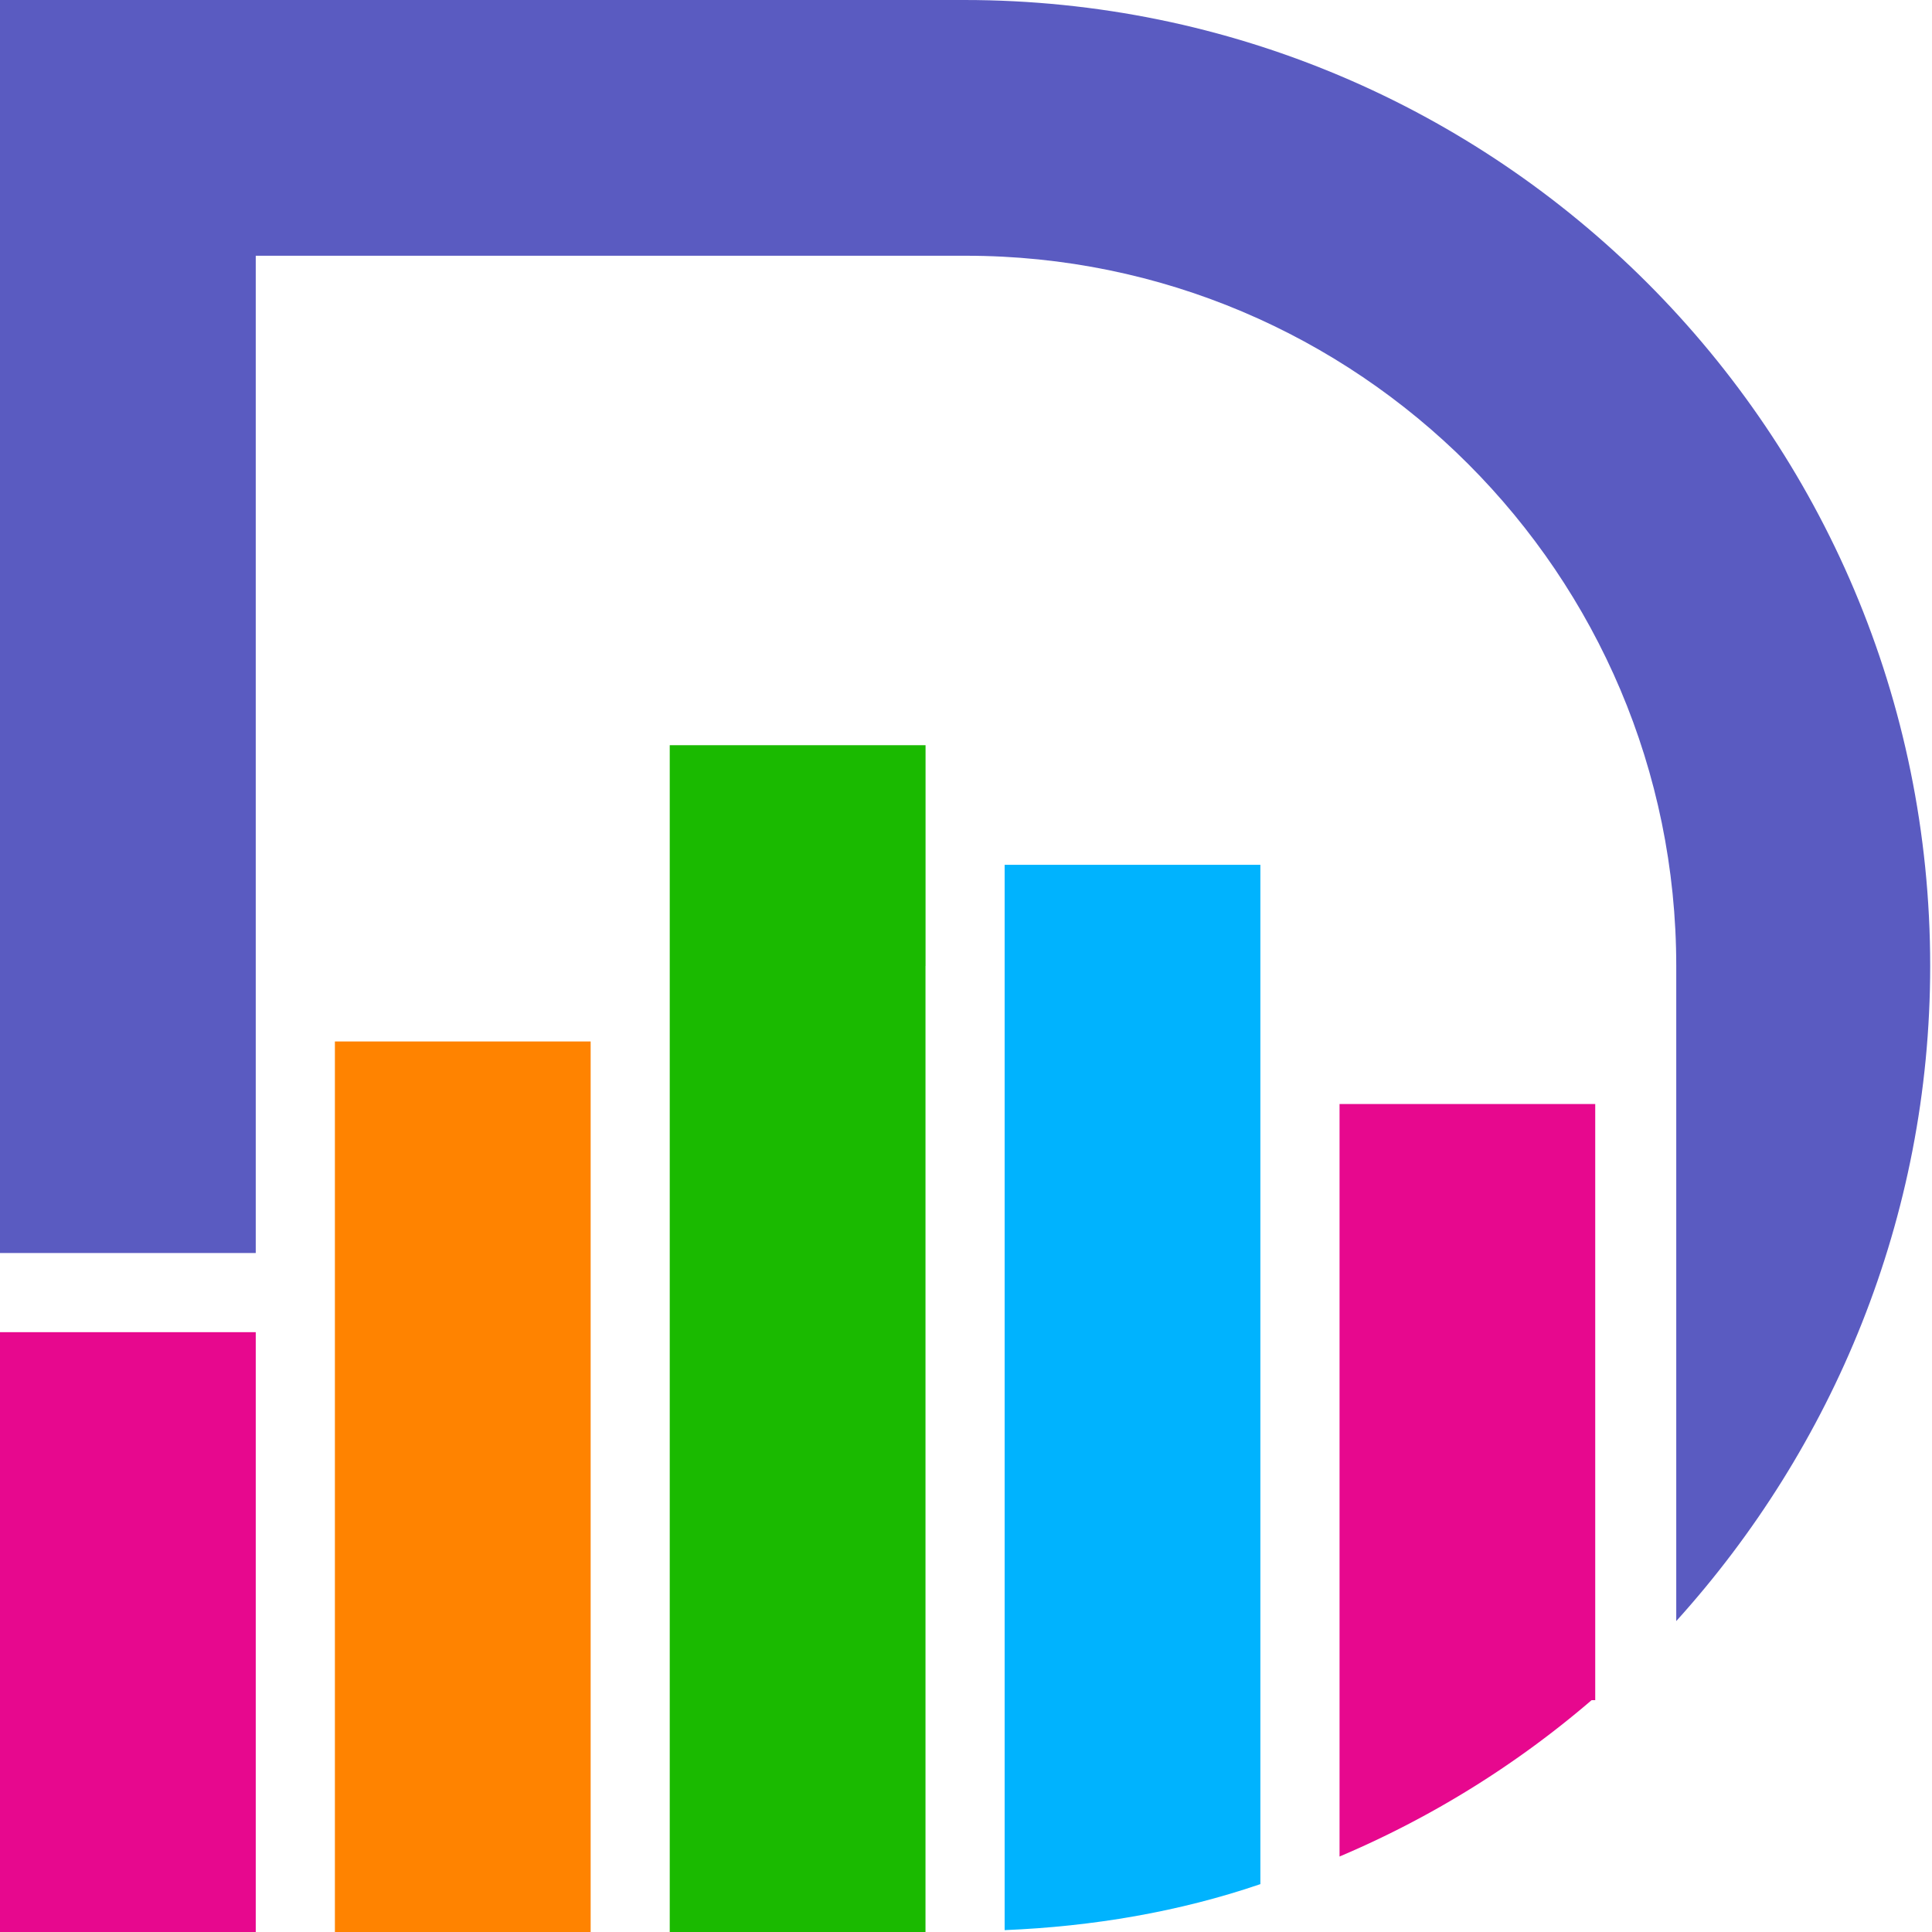
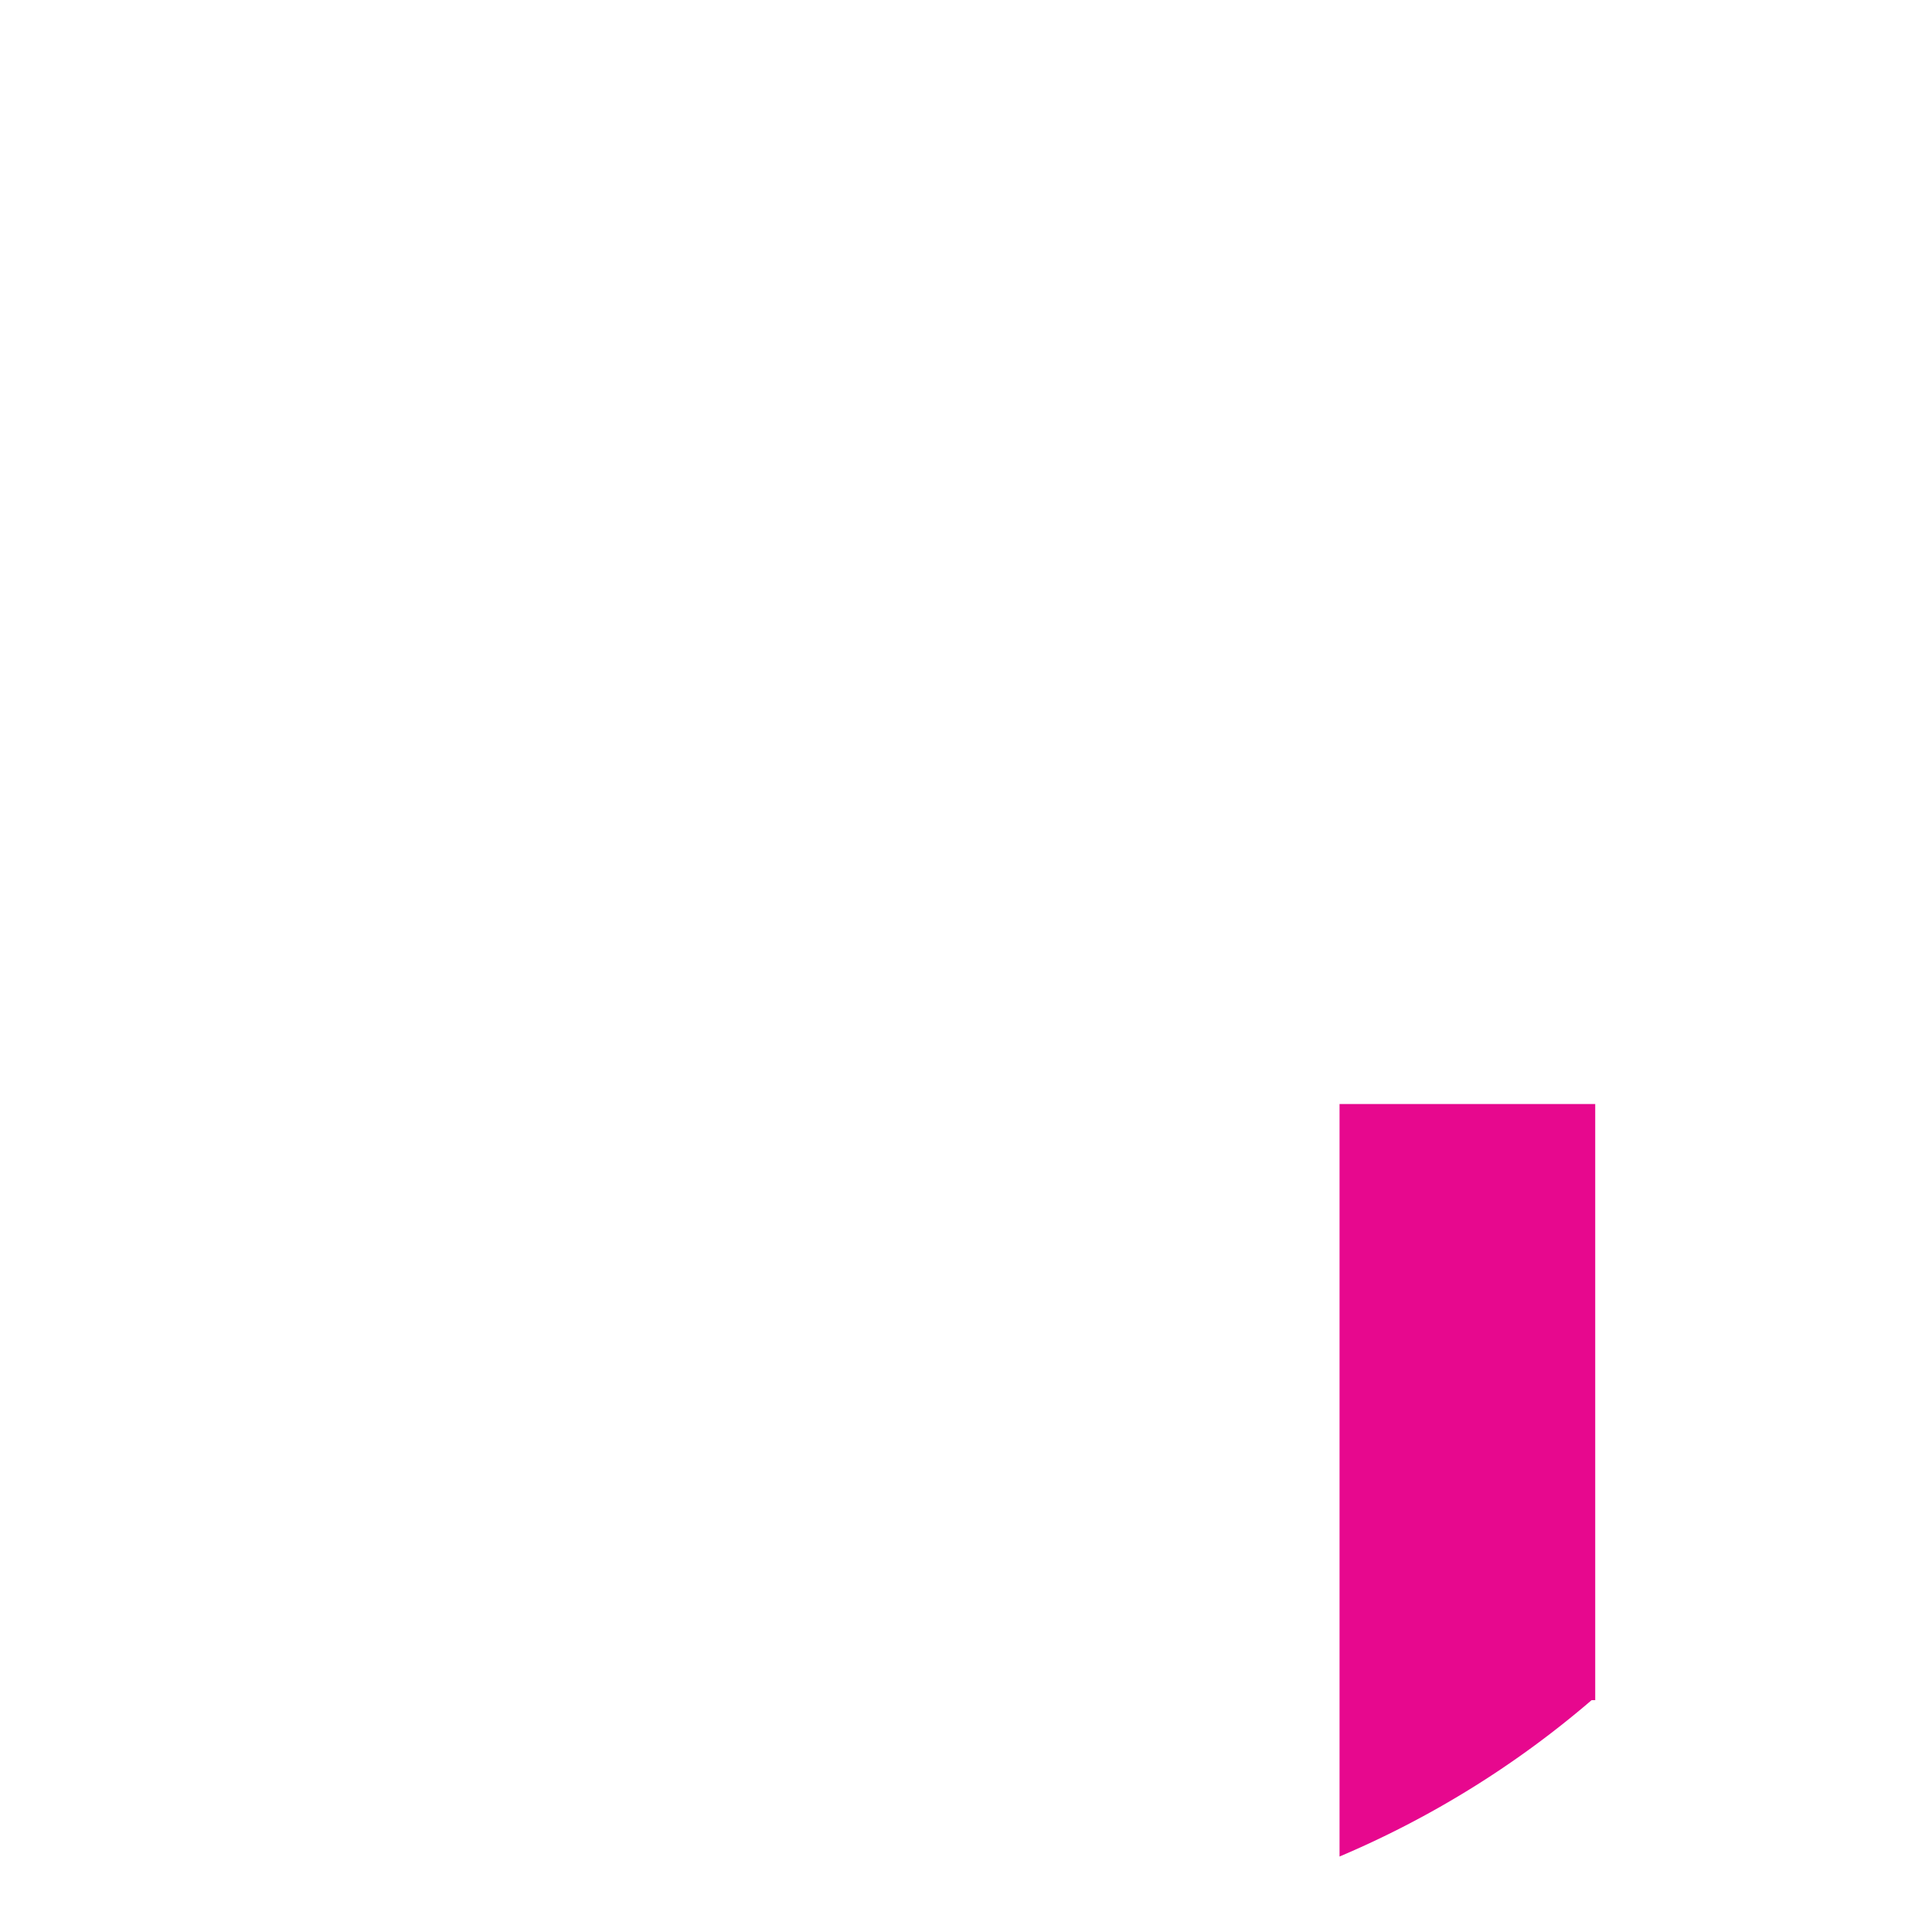
<svg xmlns="http://www.w3.org/2000/svg" width="32" height="32" fill="none">
-   <path fill="#5A5BC1" d="M31.97 16c0-8.838-7.162-16-16-16H0v20.754h4.236V4.236H16c6.491 0 11.764 5.273 11.764 11.764v10.85c2.59-2.865 4.206-6.675 4.206-10.85Z" />
-   <path fill="#E7088E" d="M4.236 22.065H0V32h4.236v-9.936Z" />
-   <path fill="#FF8300" d="M9.783 17.25H5.547V32h4.236V17.25Z" />
-   <path fill="#1ABA00" d="M15.33 16v-3.657h-4.237V32h4.236V16Z" />
-   <path fill="#00B3FE" d="M20.876 16v-1.676H16.64v17.645c1.463-.06 2.895-.304 4.236-.762V16Z" />
  <path fill="#E7088E" d="M26.423 18.286h-4.236V30.75a15.963 15.963 0 0 0 4.175-2.59h.06v-9.874Z" />
</svg>